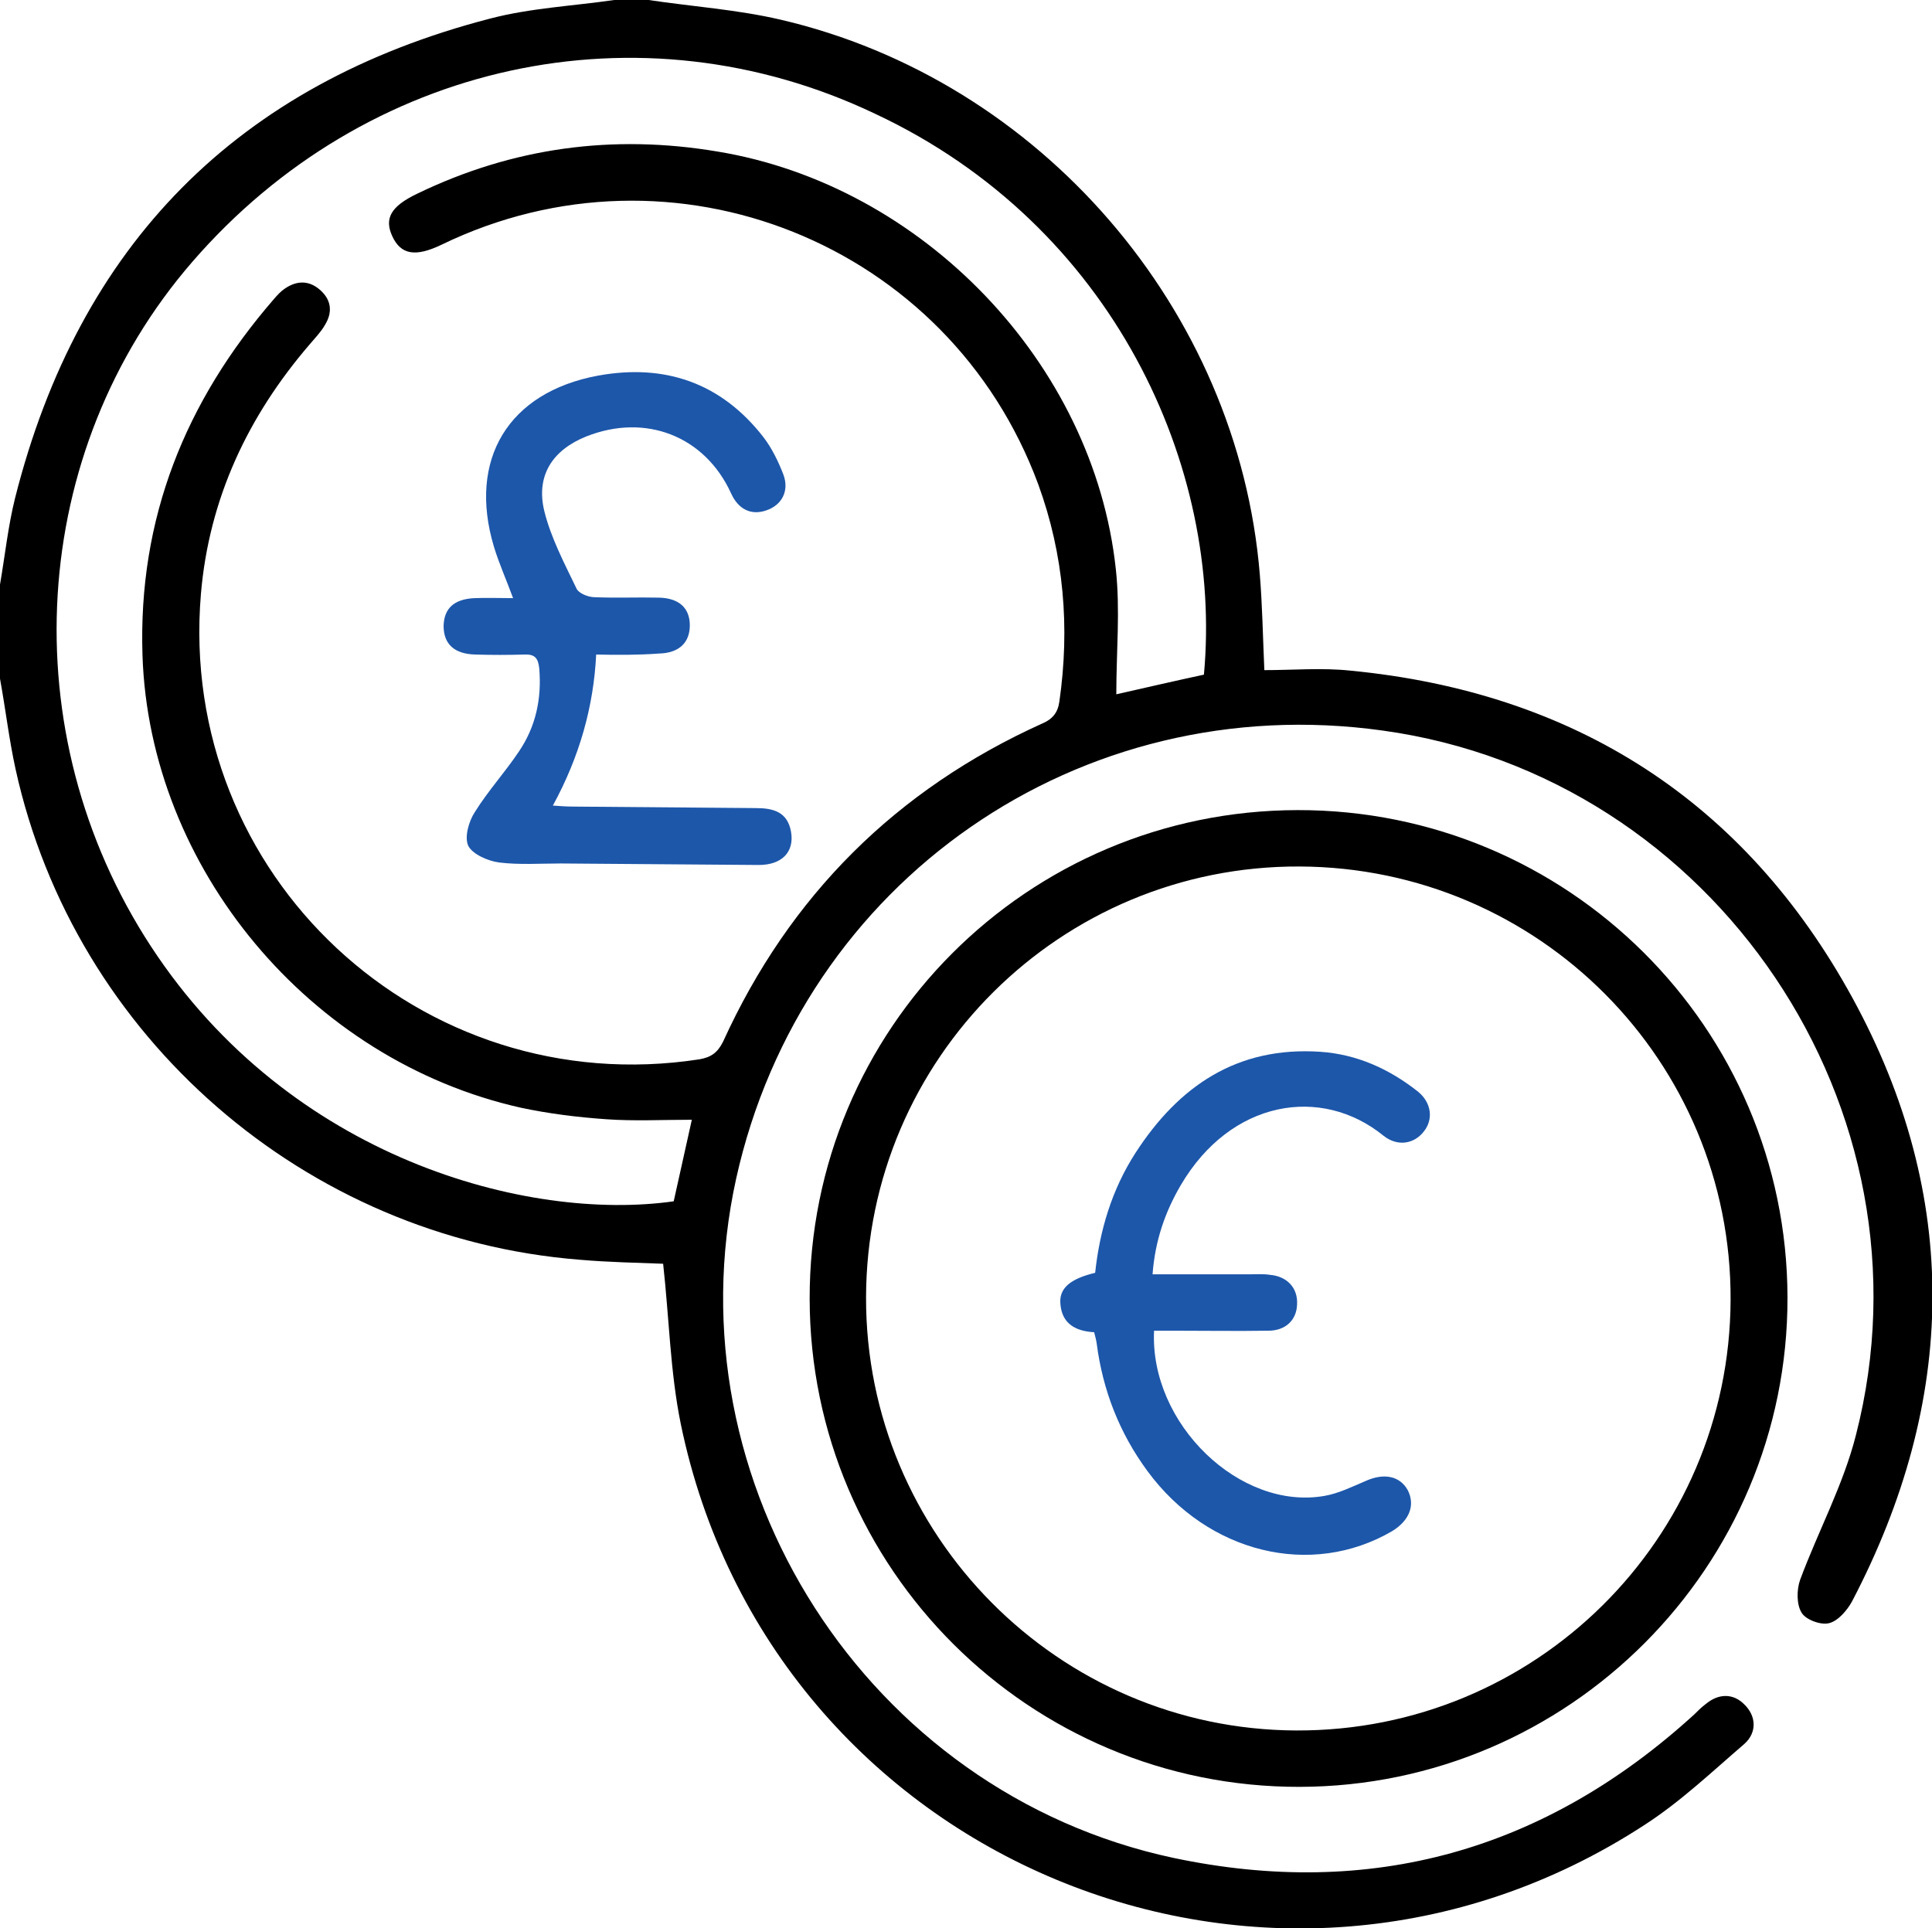
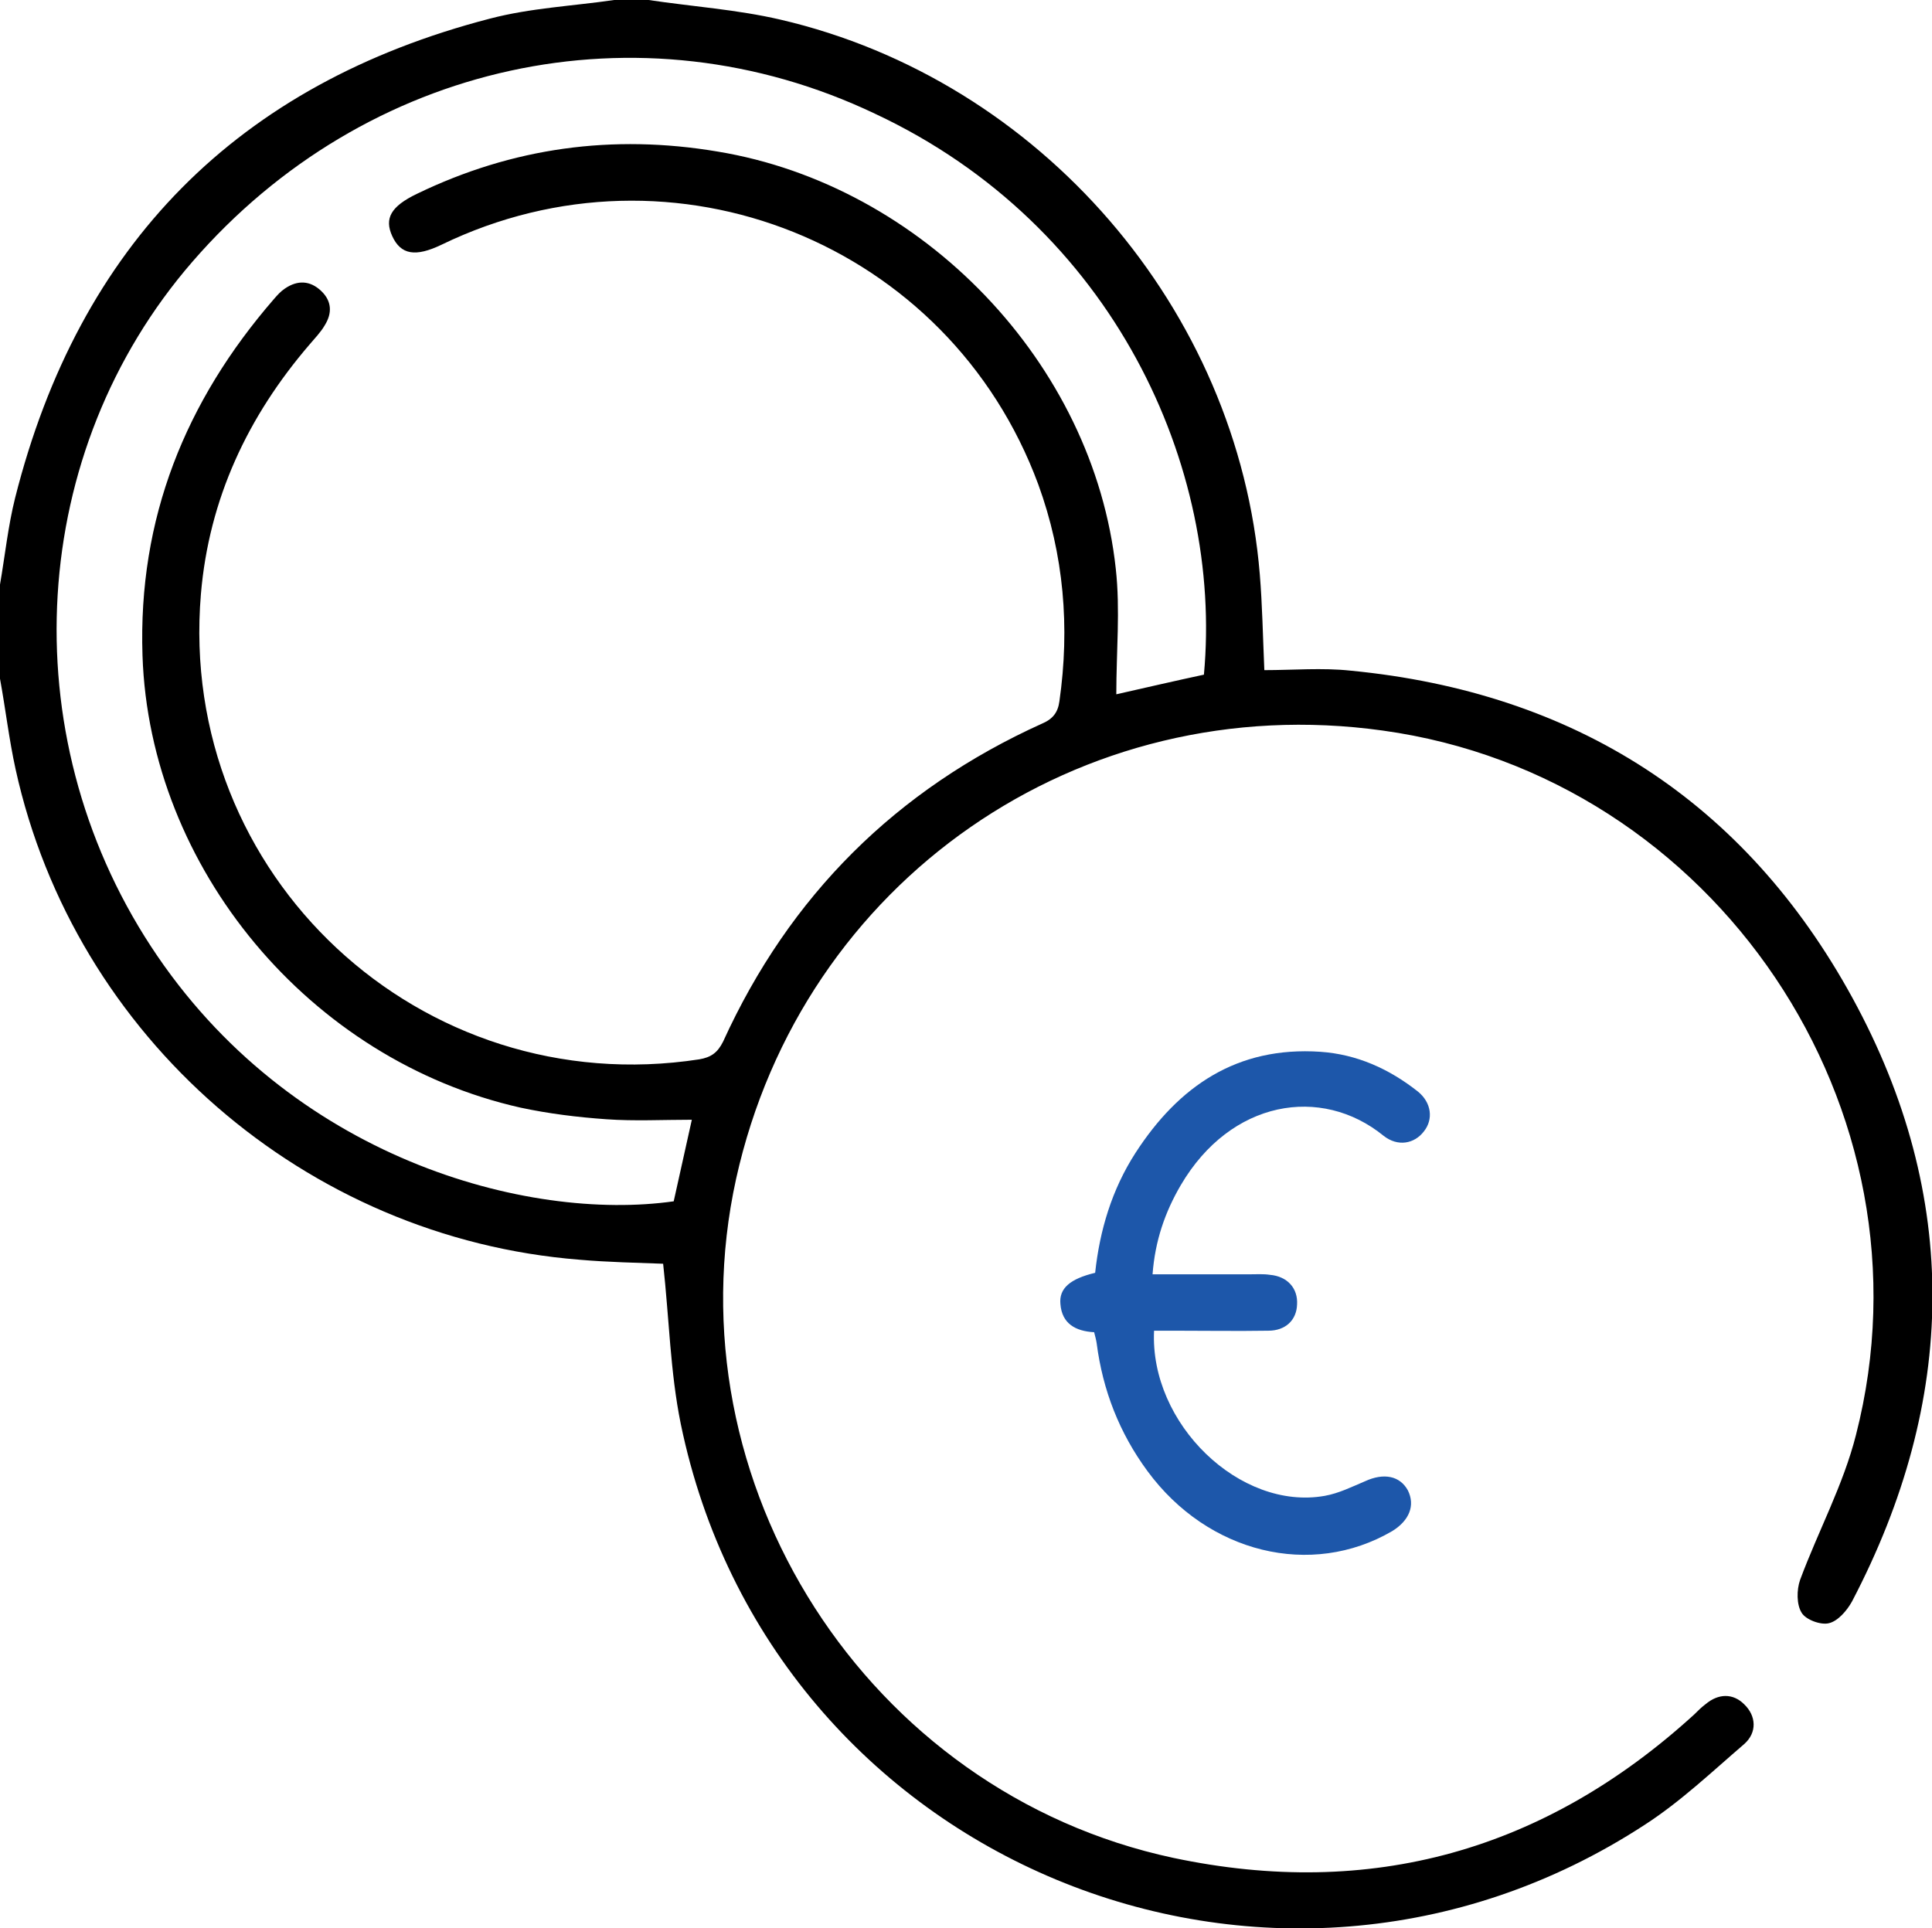
<svg xmlns="http://www.w3.org/2000/svg" version="1.1" id="Layer_2_00000178190184843188968700000001375847432874632383_" x="0px" y="0px" viewBox="0 0 383.7 383" style="enable-background:new 0 0 383.7 383;" xml:space="preserve">
  <style type="text/css">
	.st0{fill:#1D57AA;}
</style>
  <g id="Layer_1-2">
    <g>
      <path d="M128.8,0c8.7,1.3,17.6,1.9,26.2,3.9c51.6,12,90.9,57.6,95.2,110.2c0.5,6.1,0.6,12.1,0.9,19c5.7,0,11.5-0.5,17.1,0.1    c44.5,4.3,78.3,25.9,99.7,65c21.6,39.5,20.8,80-0.1,119.9c-1,1.8-2.8,3.9-4.6,4.3c-1.6,0.4-4.6-0.7-5.4-2.1c-1-1.6-1-4.5-0.3-6.5    c3.6-9.7,8.6-18.9,11.1-28.8c16.6-64.7-28-130.8-94-139.9c-60.2-8.4-115.3,29.9-128.4,89C132.9,294.5,172.2,356,233,369    c39.2,8.3,73.8-1.4,103.5-28.5c0.7-0.7,1.4-1.4,2.2-2c2.6-2.2,5.5-2.2,7.7,0c2.4,2.3,2.6,5.6,0,7.9c-6.4,5.5-12.6,11.4-19.7,16    c-74.3,48.5-173.6,7.2-191.5-79.6c-2.1-10.3-2.3-21-3.5-31.8c-5.1-0.2-10.9-0.3-16.6-0.8c-54.4-4.3-100.3-44.2-112-97.4    c-1.3-5.9-2-12-3.1-18c0-6.2,0-12.5,0-18.7c1-5.8,1.6-11.6,3-17.2C15.7,48.6,47.2,16.7,97.3,3.7c8-2.1,16.4-2.5,24.7-3.7    C124.3,0,126.5,0,128.8,0z M137.4,222.4c-5.8,0-11.4,0.3-17-0.1c-5.7-0.4-11.4-1.1-17-2.3c-41.9-9.4-73.7-47.6-75.1-89.8    c-0.9-27.2,8.5-50.5,26.1-70.8c0.7-0.8,1.3-1.5,2.2-2.1c2.5-1.7,5-1.6,7.2,0.5c2.1,2,2.2,4.4,0.7,6.8c-0.8,1.4-2,2.6-3,3.8    c-12.3,14.3-20,30.7-21.6,49.6c-4.7,55.9,43.7,100.9,99,92.4c2.3-0.4,3.6-1.3,4.7-3.5c13.2-29,34.4-50.1,63.4-63.2    c2.1-0.9,3.1-2.2,3.4-4.4c2.1-14.7,0.9-29.1-4.2-43.1c-17.7-47.9-72.5-69.9-118.5-47.6c-5.2,2.5-8.1,2-9.8-1.7    c-1.6-3.5-0.3-5.9,4.9-8.4c19-9.2,38.9-11.9,59.7-8.4c40.7,6.7,74.7,42,79.1,82.9c0.9,8.1,0.1,16.4,0.1,24.9    c6.2-1.4,11.8-2.7,17.4-3.9c3.8-41.1-17.9-89.2-65.3-111.4C127,0.3,72.6,12.3,38.2,52C5.6,89.6,2.2,145.5,30,188    c27.6,42.2,74.9,54.7,103.8,50.6C135,233.2,136.2,227.8,137.4,222.4L137.4,222.4z" />
-       <path d="M160.8,258c-0.1-53.6,43.2-97,96.9-97.1c53.6-0.1,97.2,43.2,97.3,96.8c0.1,53.5-43.4,97.1-96.9,97.2    C204.5,355,160.9,311.6,160.8,258L160.8,258z M172,257.7c-0.1,47.2,38.2,85.8,85.4,86c47.5,0.2,86.1-38,86.3-85.5    c0.2-47.4-38.1-85.9-85.6-86.1C210.7,171.9,172.1,210.2,172,257.7L172,257.7z" />
-       <path class="st0" d="M118.4,130c-0.5,10.3-3.3,20.3-8.6,30c1.4,0.1,2.7,0.2,4,0.2c12.1,0.1,24.2,0.2,36.3,0.3c3.4,0,6.3,0.7,7,4.7    c0.7,4-1.8,6.6-6.4,6.6c-13.1-0.1-26.2-0.2-39.3-0.3c-4.1,0-8.3,0.3-12.3-0.2c-2.2-0.3-5.2-1.6-6.1-3.3c-0.8-1.7,0.1-4.9,1.3-6.7    c2.6-4.2,6-7.9,8.8-12.1c3.3-4.9,4.5-10.4,4-16.4c-0.2-2.1-0.9-2.9-3-2.8c-3.2,0.1-6.5,0.1-9.7,0c-4.2-0.1-6.3-2.1-6.3-5.7    c0.1-3.5,2.1-5.3,6.1-5.5c2.4-0.1,4.9,0,7.7,0c-1.4-3.8-2.8-6.9-3.8-10.2c-5.2-17.3,2.8-30.7,20.7-34c13.2-2.4,24.4,1.4,32.8,12.2    c1.7,2.2,3,4.9,4,7.5c1.2,3.3-0.4,6.1-3.5,7.1c-3,1-5.5-0.3-6.9-3.4c-5.2-11.4-17-16-28.8-11.3c-6.7,2.7-10,7.8-8.3,14.8    c1.3,5.3,4,10.4,6.4,15.4c0.4,0.9,2.1,1.6,3.3,1.7c4.4,0.2,8.7,0,13.1,0.1c4,0.1,6.1,2.1,6.1,5.5c0,3.4-2.1,5.5-6.1,5.6    C126.8,130.1,122.7,130.1,118.4,130L118.4,130z" />
-       <path class="st0" d="M217.3,264.6c-3.7-0.2-6.4-1.7-6.7-5.6c-0.3-3.1,1.9-5,6.9-6.2c0.9-8.4,3.3-16.5,8-23.8    c8.6-13.3,20.2-21.2,36.7-20.1c7.3,0.5,13.7,3.4,19.4,7.9c2.7,2.2,3.1,5.5,1.2,7.9c-1.9,2.5-5.2,3.1-8,0.9    c-12.4-10.1-30.4-7.1-40.3,9.8c-3.1,5.3-5.1,11-5.6,17.7c6.5,0,12.9,0,19.2,0c1.4,0,2.8-0.1,4.1,0.1c3.5,0.3,5.6,2.7,5.4,5.9    c-0.1,3.1-2.3,5.2-5.7,5.2c-6.2,0.1-12.5,0-18.7,0c-1.4,0-2.7,0-4,0c-0.9,18.5,17.1,35.8,33.9,32.8c2.8-0.5,5.4-1.8,8-2.9    c3.7-1.7,6.9-1.1,8.5,1.8c1.5,3,0.3,6-3.1,8.1c-16.1,9.4-36.6,4.4-48.6-11.9c-5.6-7.6-8.9-16.1-10.1-25.4    C217.7,266.1,217.5,265.4,217.3,264.6L217.3,264.6z" />
+       <path class="st0" d="M217.3,264.6c-3.7-0.2-6.4-1.7-6.7-5.6c-0.3-3.1,1.9-5,6.9-6.2c0.9-8.4,3.3-16.5,8-23.8    c8.6-13.3,20.2-21.2,36.7-20.1c7.3,0.5,13.7,3.4,19.4,7.9c2.7,2.2,3.1,5.5,1.2,7.9c-1.9,2.5-5.2,3.1-8,0.9    c-12.4-10.1-30.4-7.1-40.3,9.8c-3.1,5.3-5.1,11-5.6,17.7c6.5,0,12.9,0,19.2,0c1.4,0,2.8-0.1,4.1,0.1c3.5,0.3,5.6,2.7,5.4,5.9    c-0.1,3.1-2.3,5.2-5.7,5.2c-6.2,0.1-12.5,0-18.7,0c-1.4,0-2.7,0-4,0c-0.9,18.5,17.1,35.8,33.9,32.8c2.8-0.5,5.4-1.8,8-2.9    c3.7-1.7,6.9-1.1,8.5,1.8c1.5,3,0.3,6-3.1,8.1c-16.1,9.4-36.6,4.4-48.6-11.9c-5.6-7.6-8.9-16.1-10.1-25.4    C217.7,266.1,217.5,265.4,217.3,264.6z" />
    </g>
  </g>
</svg>